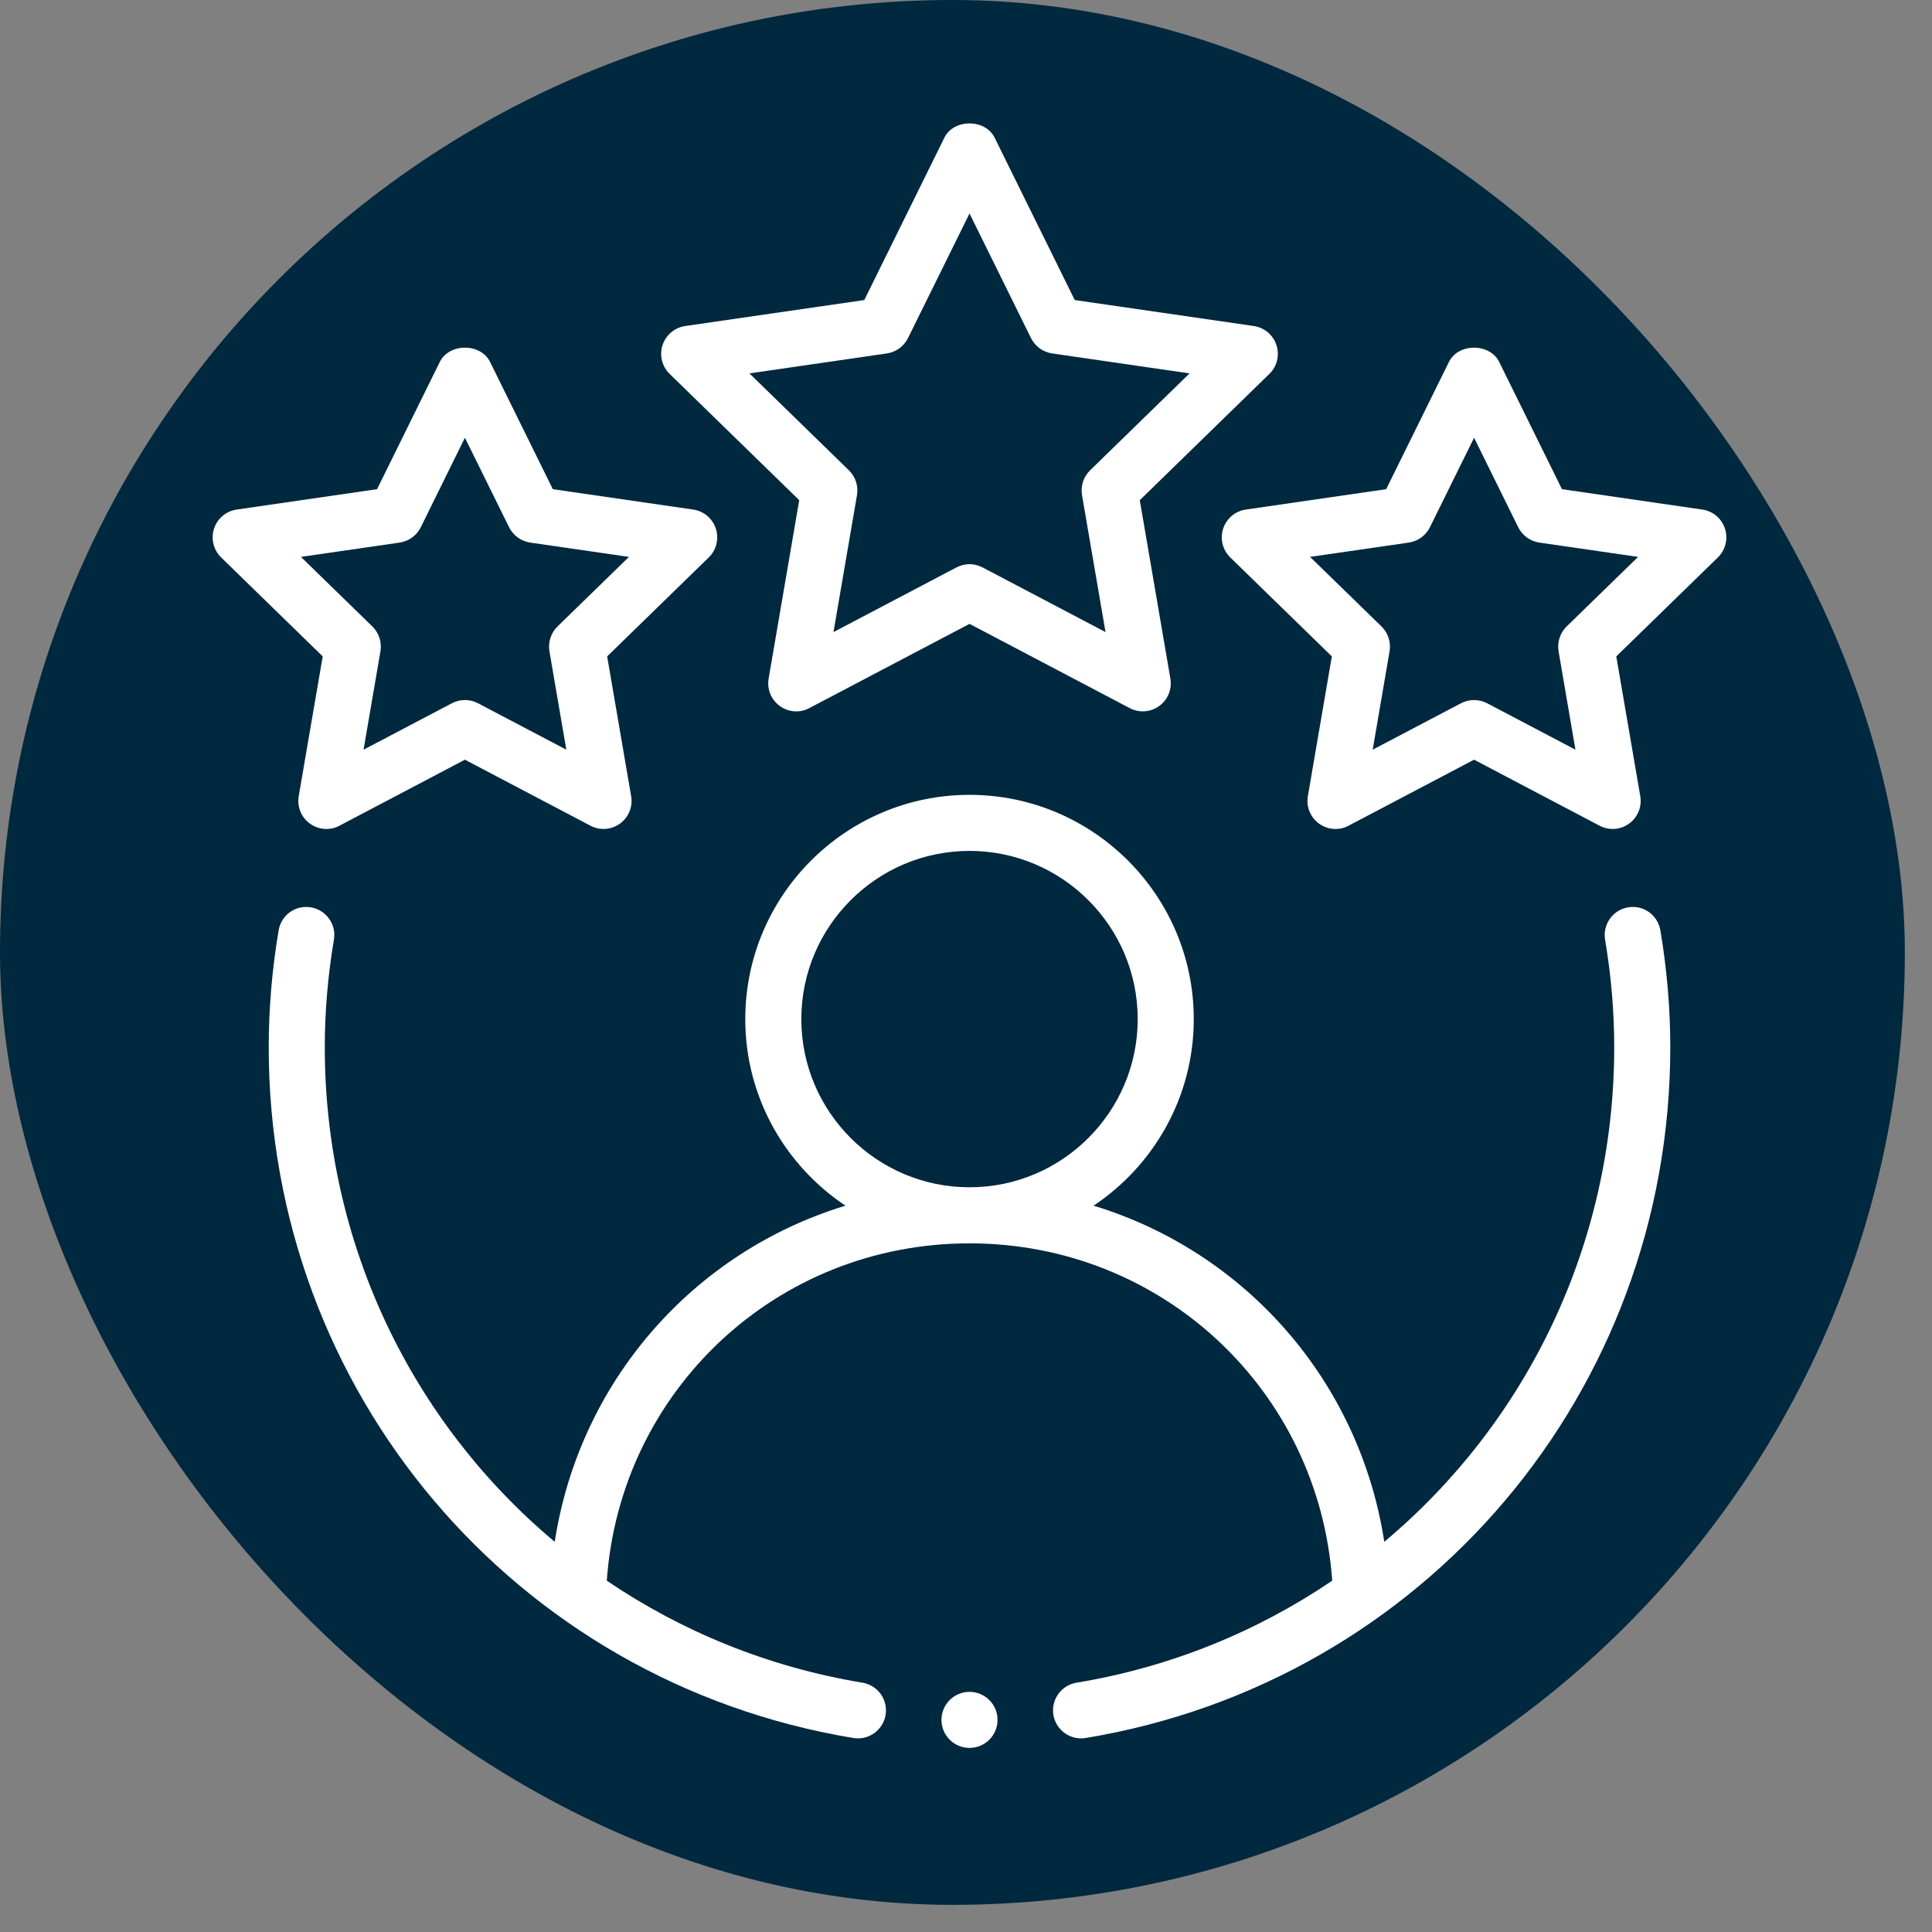
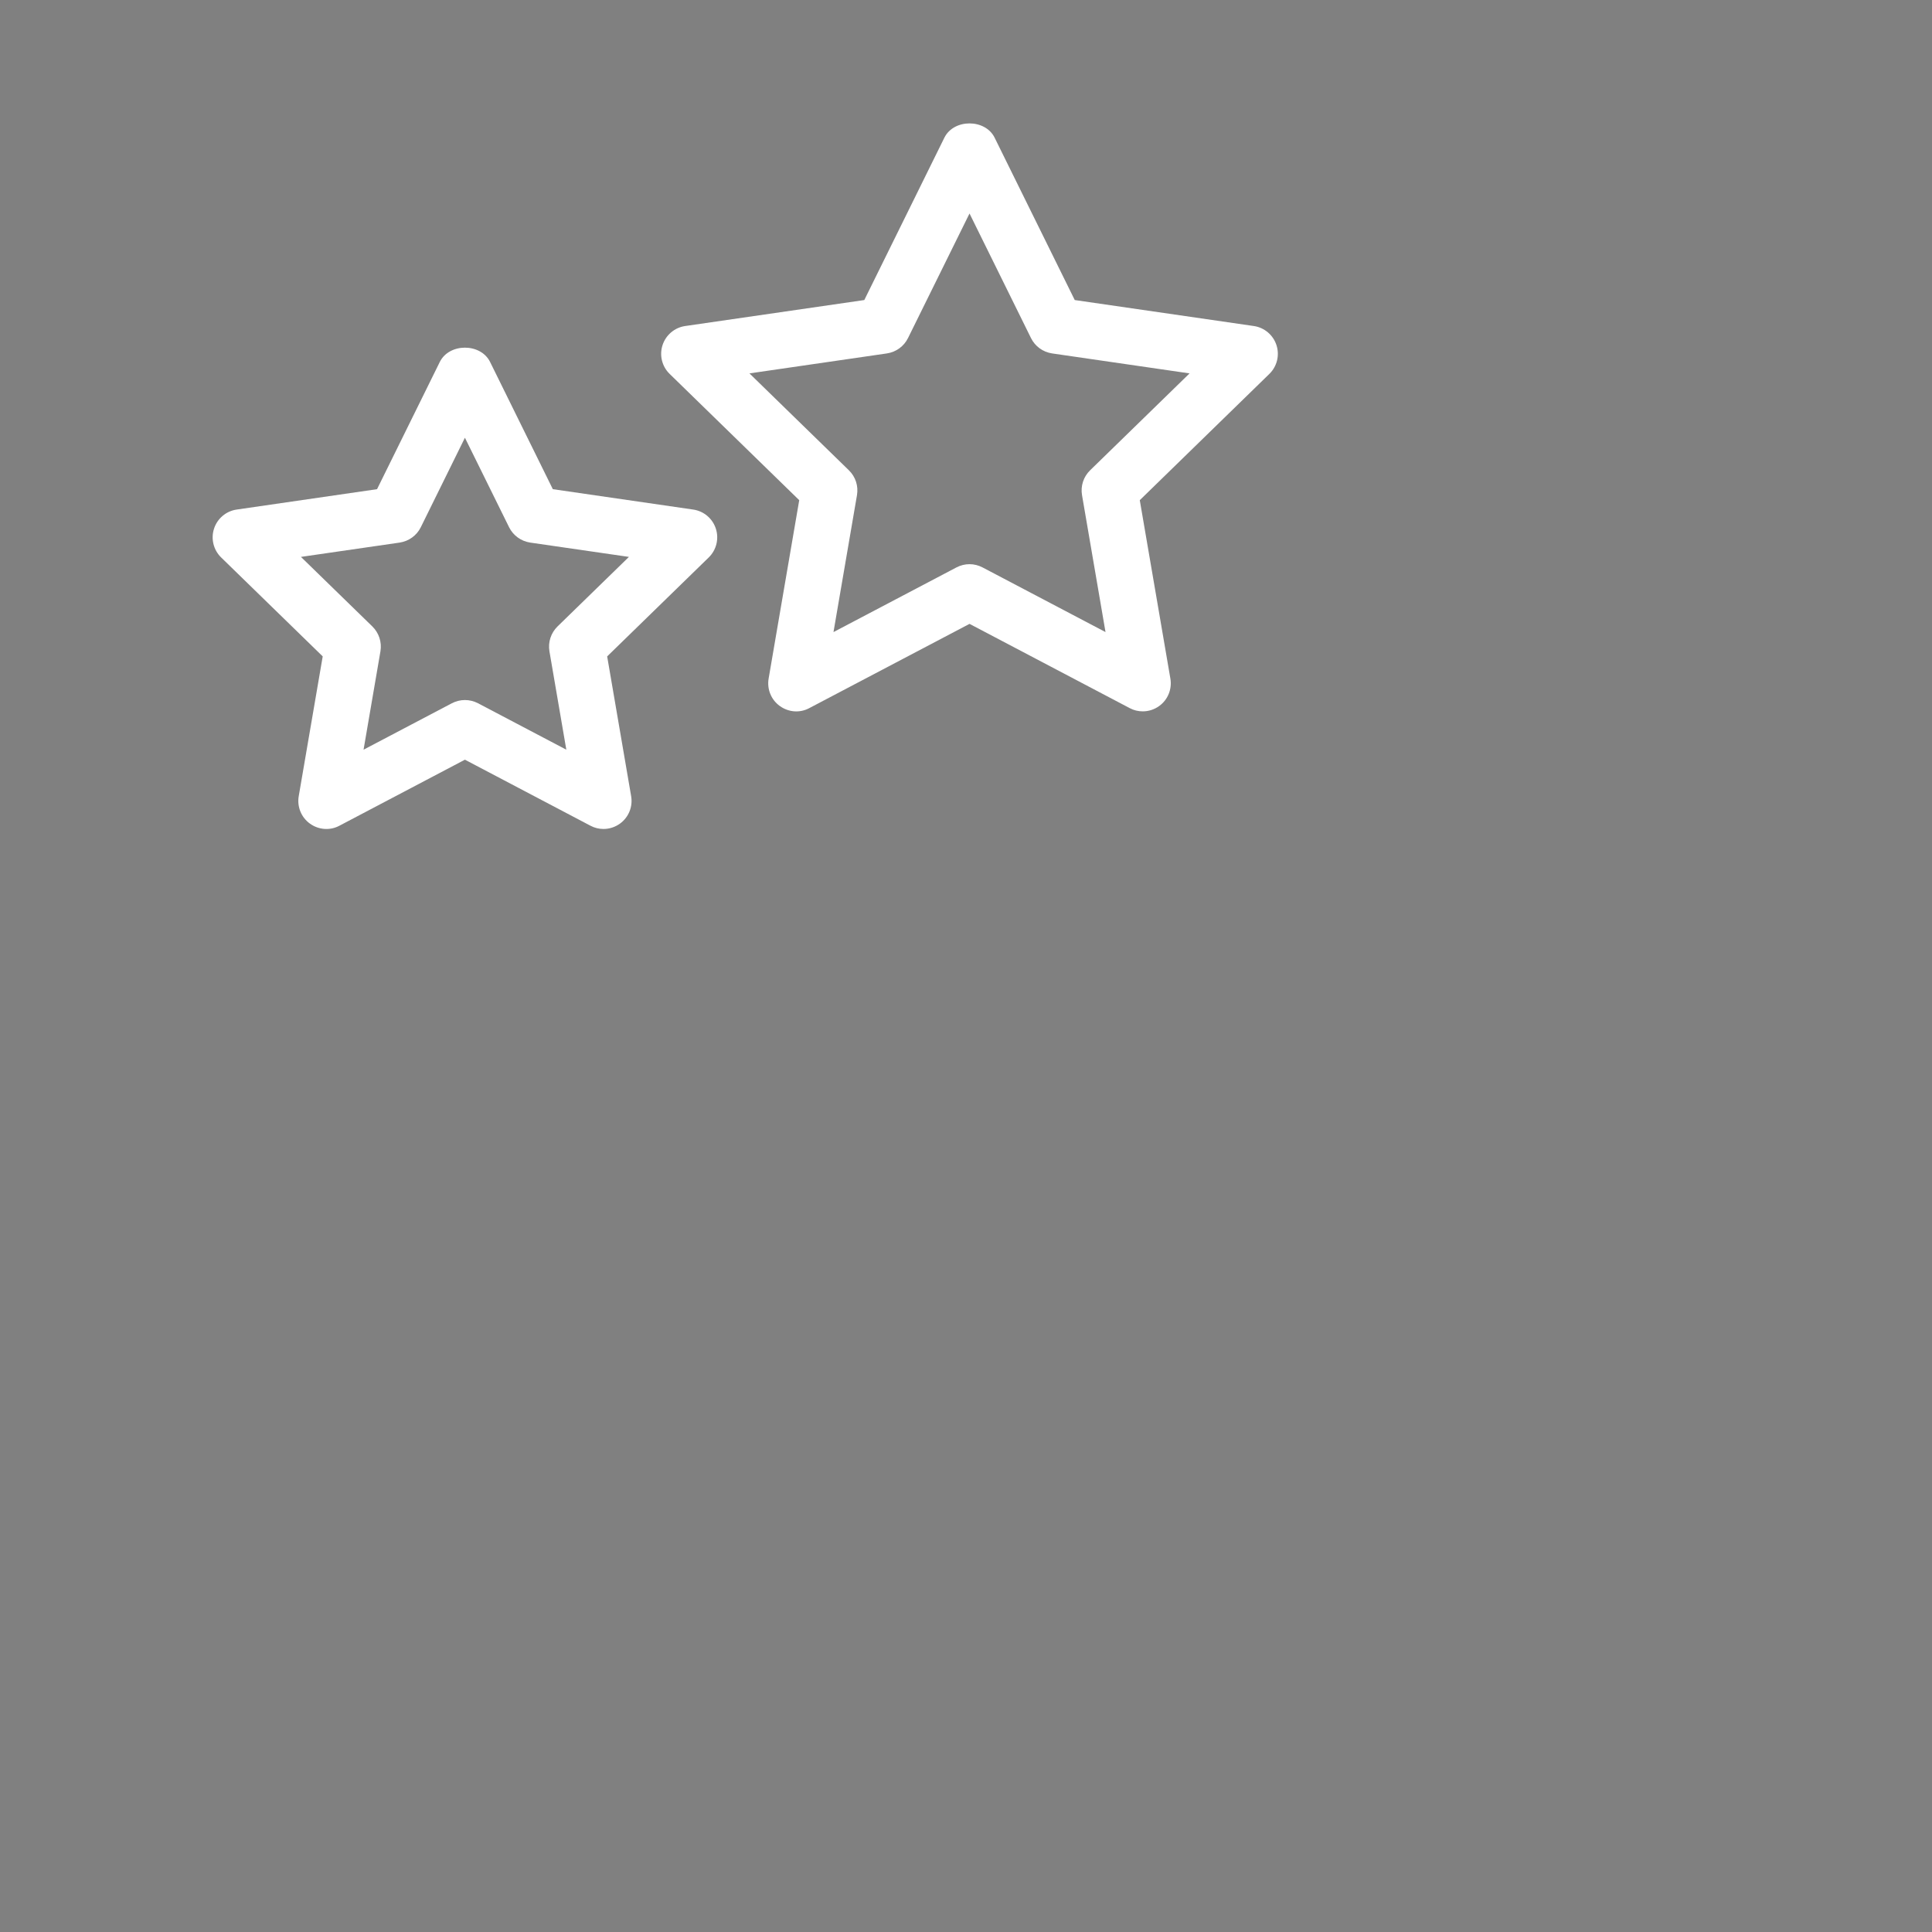
<svg xmlns="http://www.w3.org/2000/svg" width="56" height="56" viewBox="0 0 56 56" fill="none">
  <rect x="0" y="0" width="56" height="56" fill="#808080" stroke="none" />
-   <rect width="55.213" height="55.213" rx="27.606" fill="#00283F" />
-   <path fill-rule="evenodd" clip-rule="evenodd" d="M47.19 26.3C46.748 26.375 46.45 26.794 46.524 27.236C46.7 28.277 46.789 29.325 46.789 30.352C46.789 36.078 44.236 41.248 40.124 44.69C39.406 40.026 36.094 36.285 31.698 34.947C33.446 33.781 34.602 31.794 34.602 29.539C34.602 25.954 31.686 23.039 28.102 23.039C24.517 23.039 21.602 25.954 21.602 29.539C21.602 31.794 22.757 33.781 24.506 34.947C20.109 36.285 16.798 40.026 16.079 44.69C11.967 41.248 9.414 36.078 9.414 30.352C9.414 29.325 9.503 28.277 9.679 27.236C9.754 26.794 9.455 26.375 9.013 26.3C8.561 26.224 8.152 26.524 8.076 26.967C7.886 28.095 7.789 29.234 7.789 30.352C7.789 40.33 14.916 48.752 24.735 50.377C24.779 50.385 24.825 50.388 24.868 50.388C25.259 50.388 25.603 50.105 25.669 49.709C25.743 49.266 25.443 48.847 25 48.774C22.262 48.321 19.757 47.286 17.588 45.817C17.98 40.303 22.512 36.039 28.102 36.039C33.691 36.039 38.223 40.303 38.615 45.817C36.446 47.286 33.941 48.321 31.203 48.774C30.76 48.847 30.46 49.266 30.534 49.709C30.6 50.105 30.945 50.388 31.335 50.388C31.378 50.388 31.424 50.385 31.468 50.377C41.287 48.752 48.414 40.33 48.414 30.352C48.414 29.234 48.317 28.095 48.127 26.967C48.051 26.524 47.637 26.222 47.19 26.3ZM23.227 29.539C23.227 26.851 25.413 24.664 28.102 24.664C30.79 24.664 32.977 26.851 32.977 29.539C32.977 32.227 30.79 34.414 28.102 34.414C25.413 34.414 23.227 32.227 23.227 29.539Z" fill="white" />
  <path fill-rule="evenodd" clip-rule="evenodd" d="M36.999 10.004C36.903 9.709 36.649 9.495 36.343 9.45L31.152 8.697L28.83 3.991C28.557 3.439 27.646 3.439 27.373 3.991L25.052 8.697L19.86 9.45C19.554 9.495 19.3 9.709 19.204 10.004C19.108 10.298 19.188 10.621 19.409 10.837L23.166 14.498L22.279 19.669C22.227 19.975 22.352 20.283 22.602 20.463C22.854 20.646 23.184 20.673 23.458 20.525L28.102 18.083L32.745 20.525C32.864 20.589 32.994 20.619 33.123 20.619C33.291 20.619 33.459 20.567 33.601 20.463C33.851 20.283 33.976 19.975 33.924 19.669L33.037 14.498L36.794 10.837C37.015 10.621 37.095 10.298 36.999 10.004ZM31.597 13.632C31.405 13.819 31.318 14.087 31.363 14.352L32.044 18.321L28.48 16.447C28.361 16.385 28.232 16.353 28.102 16.353C27.971 16.353 27.842 16.385 27.723 16.447L24.159 18.321L24.84 14.352C24.885 14.087 24.798 13.819 24.606 13.632L21.723 10.823L25.708 10.244C25.973 10.204 26.201 10.039 26.319 9.799L28.102 6.188L29.884 9.799C30.002 10.039 30.23 10.204 30.495 10.244L34.48 10.823L31.597 13.632Z" fill="white" />
  <path fill-rule="evenodd" clip-rule="evenodd" d="M8.659 23.077C8.606 23.383 8.732 23.691 8.982 23.872C9.234 24.055 9.566 24.08 9.838 23.934L13.476 22.02L17.115 23.934C17.234 23.998 17.364 24.028 17.494 24.028C17.662 24.028 17.829 23.975 17.971 23.872C18.221 23.691 18.347 23.383 18.294 23.077L17.599 19.026L20.544 16.157C20.765 15.941 20.845 15.617 20.749 15.323C20.653 15.028 20.399 14.814 20.093 14.77L16.024 14.179L14.205 10.491C13.932 9.939 13.021 9.939 12.748 10.491L10.929 14.179L6.86 14.77C6.554 14.814 6.3 15.028 6.204 15.323C6.108 15.617 6.188 15.941 6.409 16.157L9.354 19.026L8.659 23.077ZM8.723 16.142L11.585 15.727C11.85 15.687 12.079 15.522 12.197 15.282L13.476 12.688L14.756 15.282C14.875 15.522 15.103 15.687 15.368 15.727L18.23 16.142L16.159 18.159C15.968 18.347 15.881 18.615 15.926 18.88L16.415 21.73L13.855 20.384C13.736 20.322 13.607 20.291 13.476 20.291C13.346 20.291 13.217 20.322 13.098 20.384L10.538 21.73L11.027 18.88C11.072 18.615 10.985 18.347 10.794 18.159L8.723 16.142Z" fill="white" />
-   <path fill-rule="evenodd" clip-rule="evenodd" d="M49.343 14.77L45.274 14.179L43.455 10.491C43.182 9.939 42.271 9.939 41.998 10.491L40.179 14.179L36.11 14.77C35.804 14.814 35.55 15.028 35.454 15.323C35.358 15.617 35.438 15.941 35.659 16.157L38.604 19.026L37.909 23.077C37.856 23.383 37.982 23.691 38.232 23.872C38.483 24.055 38.814 24.08 39.088 23.934L42.727 22.02L46.365 23.934C46.484 23.998 46.614 24.028 46.744 24.028C46.912 24.028 47.079 23.975 47.221 23.872C47.471 23.691 47.597 23.383 47.544 23.077L46.849 19.026L49.794 16.157C50.015 15.941 50.095 15.617 49.999 15.323C49.903 15.028 49.649 14.814 49.343 14.77ZM45.409 18.159C45.218 18.347 45.131 18.615 45.176 18.88L45.665 21.73L43.105 20.384C42.986 20.322 42.857 20.291 42.727 20.291C42.596 20.291 42.467 20.322 42.348 20.384L39.788 21.73L40.277 18.88C40.322 18.615 40.235 18.347 40.044 18.159L37.973 16.142L40.835 15.727C41.1 15.687 41.328 15.522 41.447 15.282L42.727 12.688L44.006 15.282C44.125 15.522 44.353 15.687 44.618 15.727L47.48 16.142L45.409 18.159Z" fill="white" />
-   <path d="M28.102 50.664C28.55 50.664 28.914 50.3 28.914 49.852C28.914 49.403 28.55 49.039 28.102 49.039C27.653 49.039 27.289 49.403 27.289 49.852C27.289 50.3 27.653 50.664 28.102 50.664Z" fill="white" />
</svg>